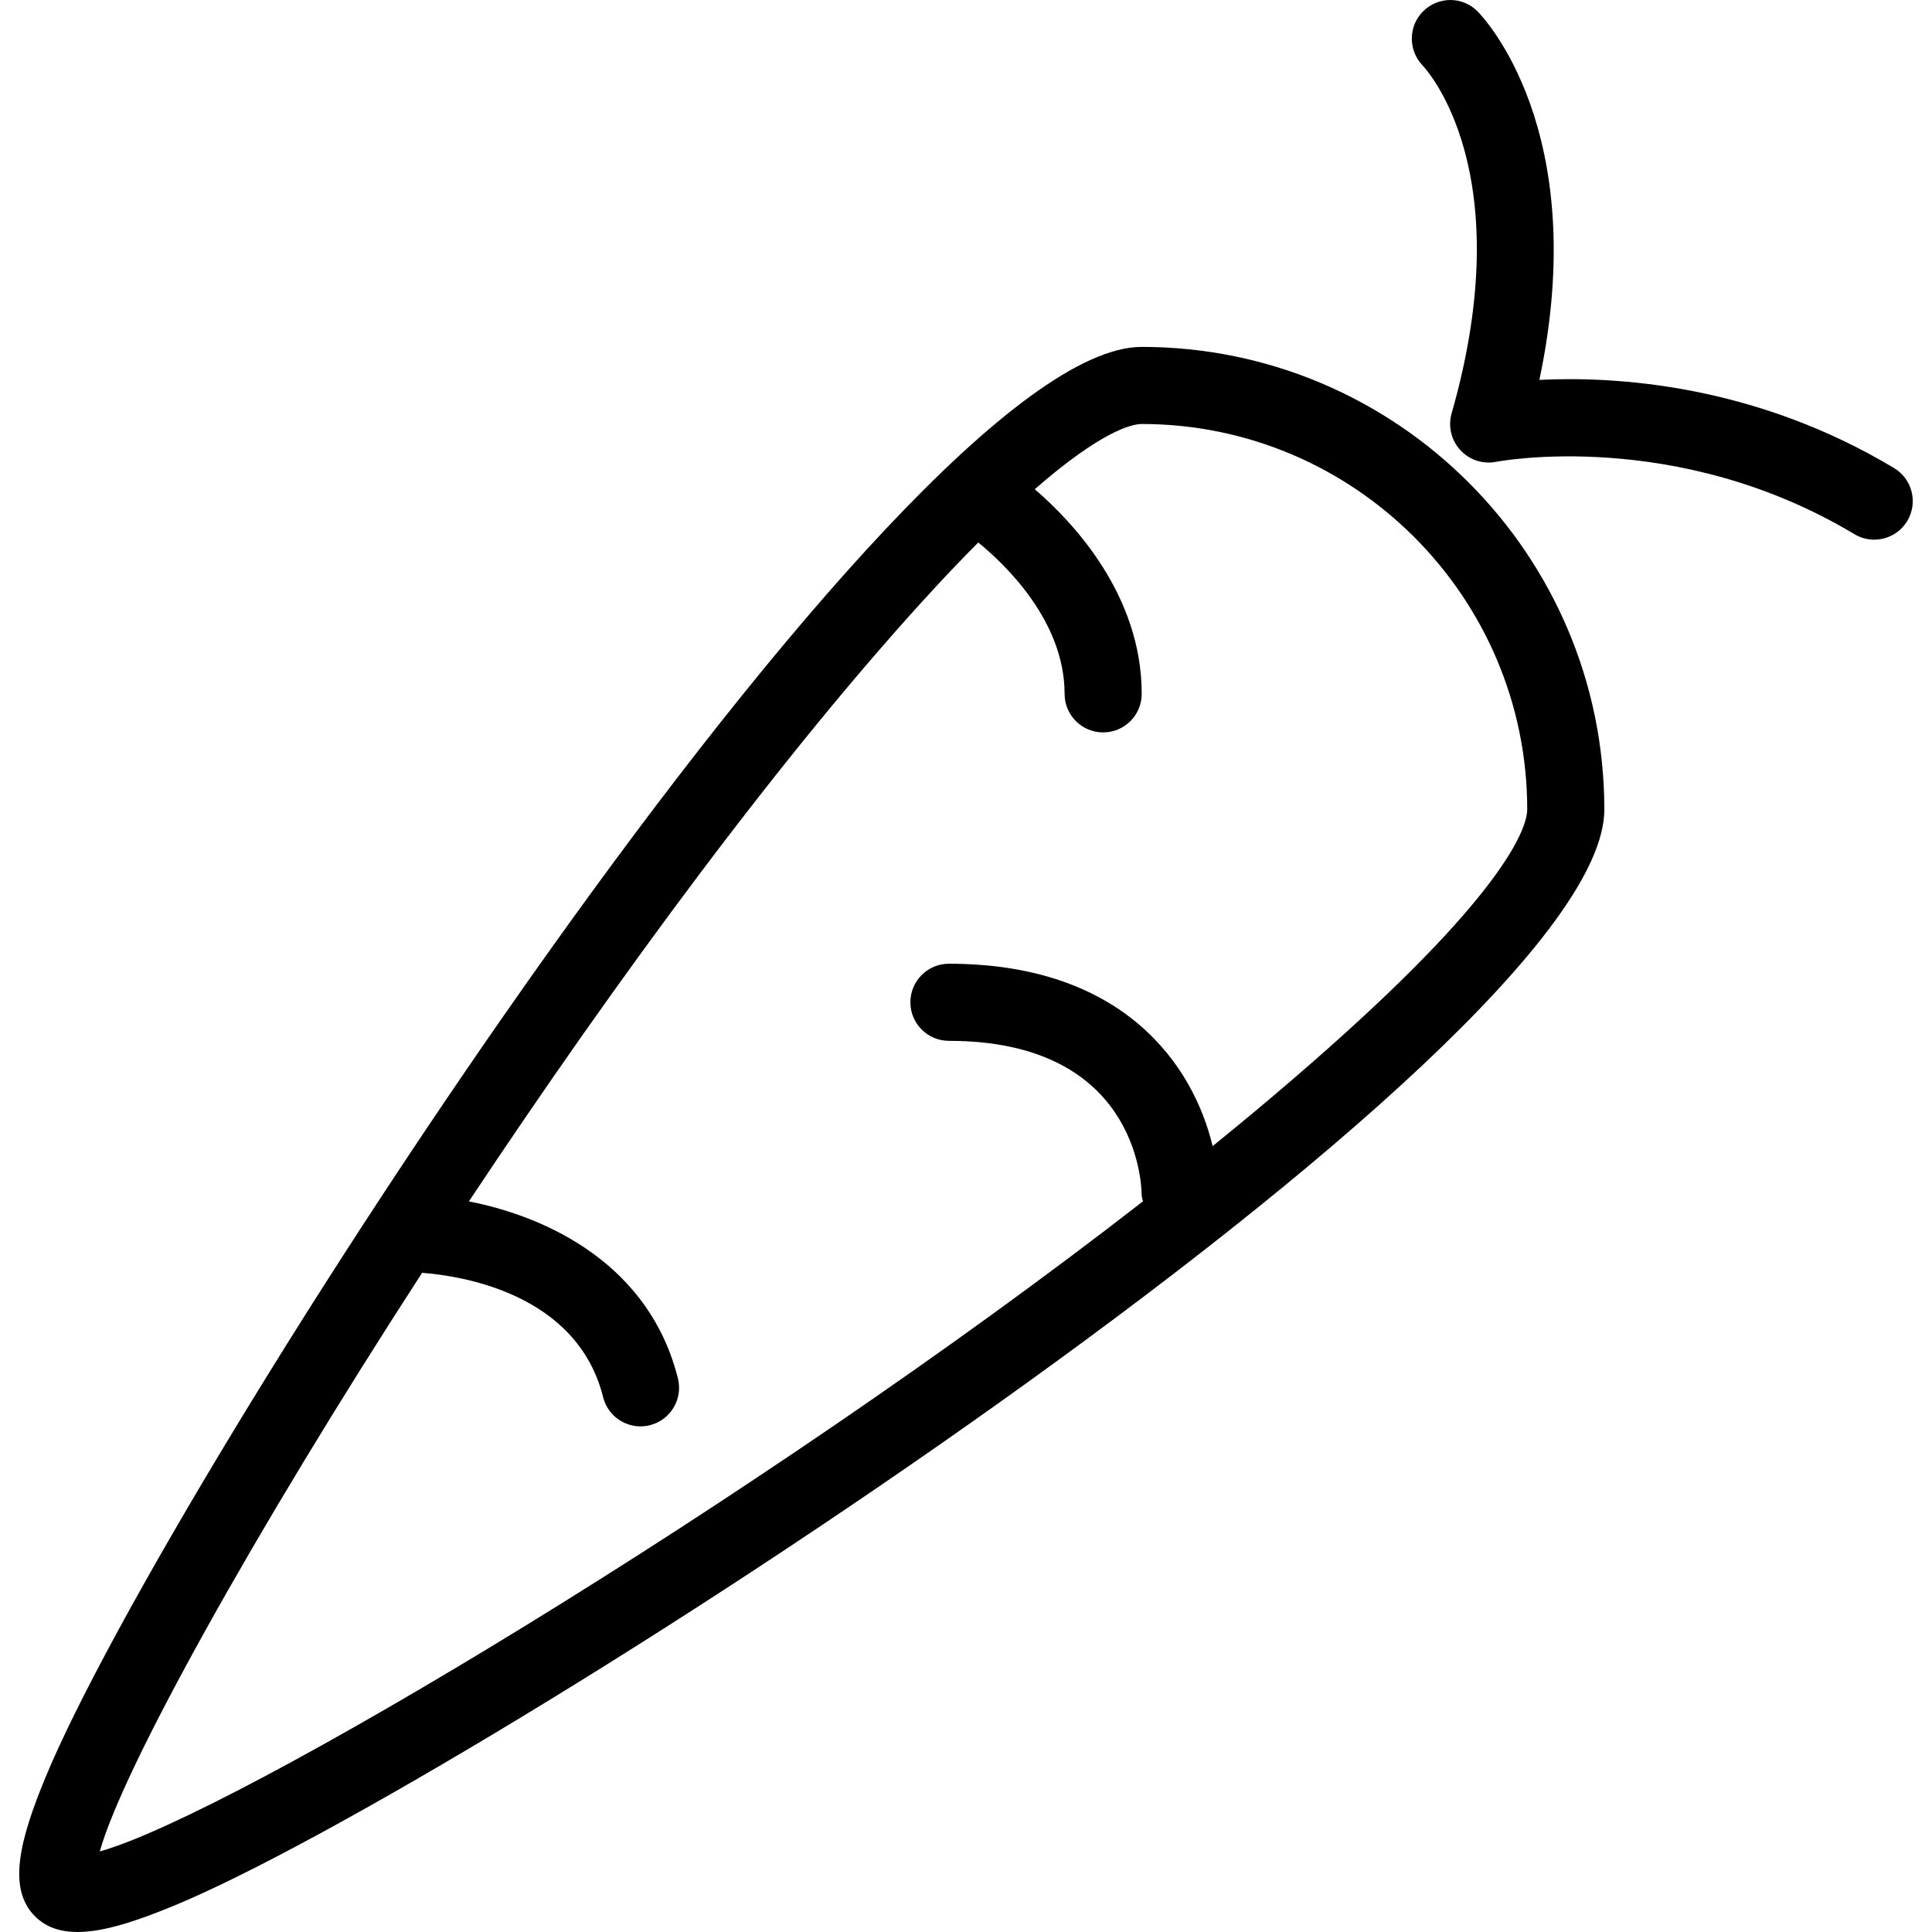
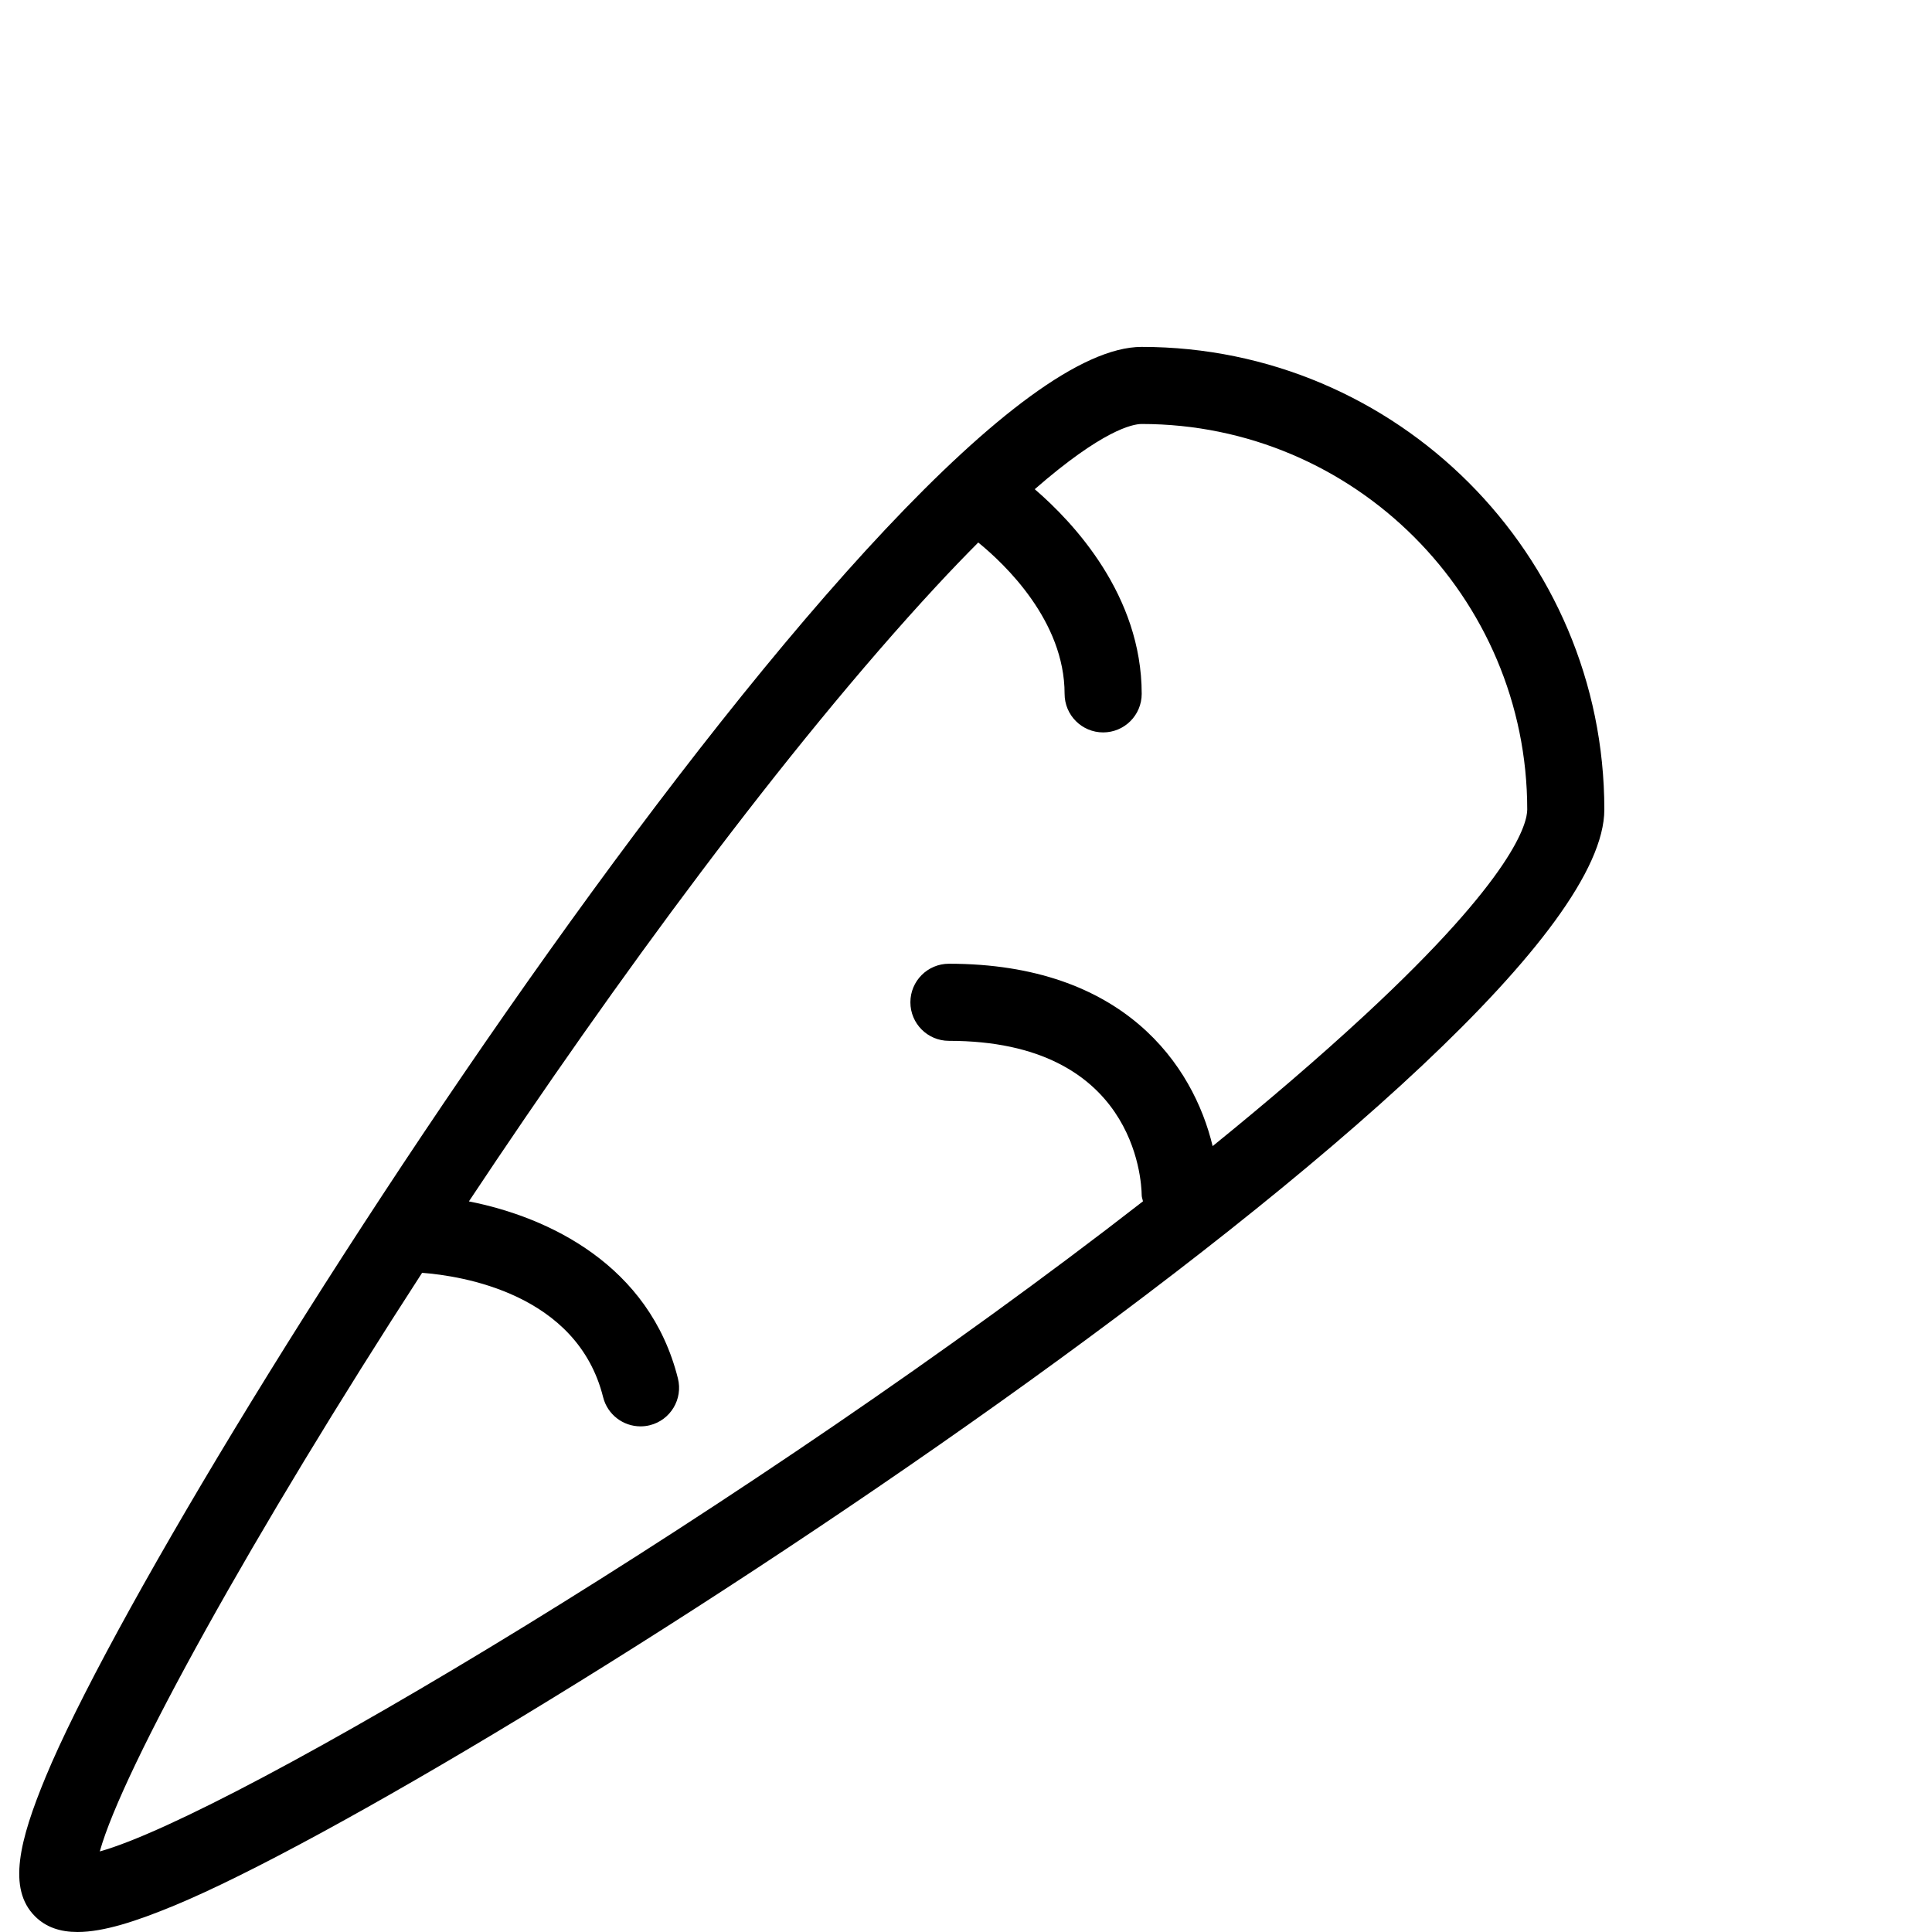
<svg xmlns="http://www.w3.org/2000/svg" fill="#000000" height="800px" width="800px" version="1.1" id="Layer_1" viewBox="0 0 512 512" xml:space="preserve">
  <g>
    <g>
-       <path d="M302.564,91.931c-63.97,0-258.176,301.034-290.443,378.932c-6.999,16.902-10.167,29.658-2.854,36.966    c2.918,2.924,6.71,4.17,11.284,4.17c6.88,0,15.535-2.823,25.682-7.024c77.899-32.267,378.933-226.472,378.933-290.443    C425.166,146.931,370.166,91.931,302.564,91.931z M361.525,269.17c-12.098,11.195-25.647,22.8-40.163,34.565    c-5.126-21.395-23.504-48.334-69.883-48.334c-5.642,0-10.217,4.575-10.217,10.217s4.575,10.217,10.217,10.217    c49.079,0,51.025,36.667,51.084,40.917c0.003,0.574,0.241,1.069,0.334,1.615C200.139,398.276,61.43,480.919,26.444,490.648    c6.099-21.897,40.765-84.433,85.417-153.337c10.374,0.789,41.093,5.434,47.971,32.954c1.162,4.639,5.328,7.737,9.903,7.737    c0.823,0,1.656-0.095,2.489-0.304c5.473-1.367,8.8-6.915,7.433-12.392c-7.516-30.058-34.292-42.784-55.394-46.924    c39.008-58.768,83.915-119.852,123.664-162.812c4.059-4.388,7.795-8.258,11.321-11.803c6.978,5.68,22.882,20.741,22.882,40.114    c0,5.642,4.575,10.217,10.217,10.217s10.217-4.575,10.217-10.217c0-26.161-18.09-45.412-28.346-54.237    c17.906-15.605,25.885-17.281,28.346-17.281c56.337,0,102.169,45.831,102.169,102.169    C404.733,217.97,401.615,232.074,361.525,269.17z" />
+       <path d="M302.564,91.931c-63.97,0-258.176,301.034-290.443,378.932c-6.999,16.902-10.167,29.658-2.854,36.966    c2.918,2.924,6.71,4.17,11.284,4.17c6.88,0,15.535-2.823,25.682-7.024c77.899-32.267,378.933-226.472,378.933-290.443    C425.166,146.931,370.166,91.931,302.564,91.931M361.525,269.17c-12.098,11.195-25.647,22.8-40.163,34.565    c-5.126-21.395-23.504-48.334-69.883-48.334c-5.642,0-10.217,4.575-10.217,10.217s4.575,10.217,10.217,10.217    c49.079,0,51.025,36.667,51.084,40.917c0.003,0.574,0.241,1.069,0.334,1.615C200.139,398.276,61.43,480.919,26.444,490.648    c6.099-21.897,40.765-84.433,85.417-153.337c10.374,0.789,41.093,5.434,47.971,32.954c1.162,4.639,5.328,7.737,9.903,7.737    c0.823,0,1.656-0.095,2.489-0.304c5.473-1.367,8.8-6.915,7.433-12.392c-7.516-30.058-34.292-42.784-55.394-46.924    c39.008-58.768,83.915-119.852,123.664-162.812c4.059-4.388,7.795-8.258,11.321-11.803c6.978,5.68,22.882,20.741,22.882,40.114    c0,5.642,4.575,10.217,10.217,10.217s10.217-4.575,10.217-10.217c0-26.161-18.09-45.412-28.346-54.237    c17.906-15.605,25.885-17.281,28.346-17.281c56.337,0,102.169,45.831,102.169,102.169    C404.733,217.97,401.615,232.074,361.525,269.17z" />
    </g>
  </g>
  <g>
    <g>
-       <path d="M501.943,124.038c-37.091-22.255-73.933-24.37-93.992-23.362c13.998-66.285-15.096-96.372-16.428-97.704    c-3.956-3.966-10.322-3.946-14.317-0.04c-4.006,3.906-4.076,10.357-0.215,14.402c1.073,1.123,25.991,28.211,7.703,92.221    c-0.978,3.427-0.105,7.114,2.31,9.733s5.997,3.792,9.519,3.093c0.469-0.09,47.747-9.119,94.905,19.177    c1.646,0.988,3.457,1.457,5.248,1.457c3.472,0,6.854-1.766,8.77-4.959C508.348,133.217,506.782,126.941,501.943,124.038z" />
-     </g>
+       </g>
  </g>
</svg>